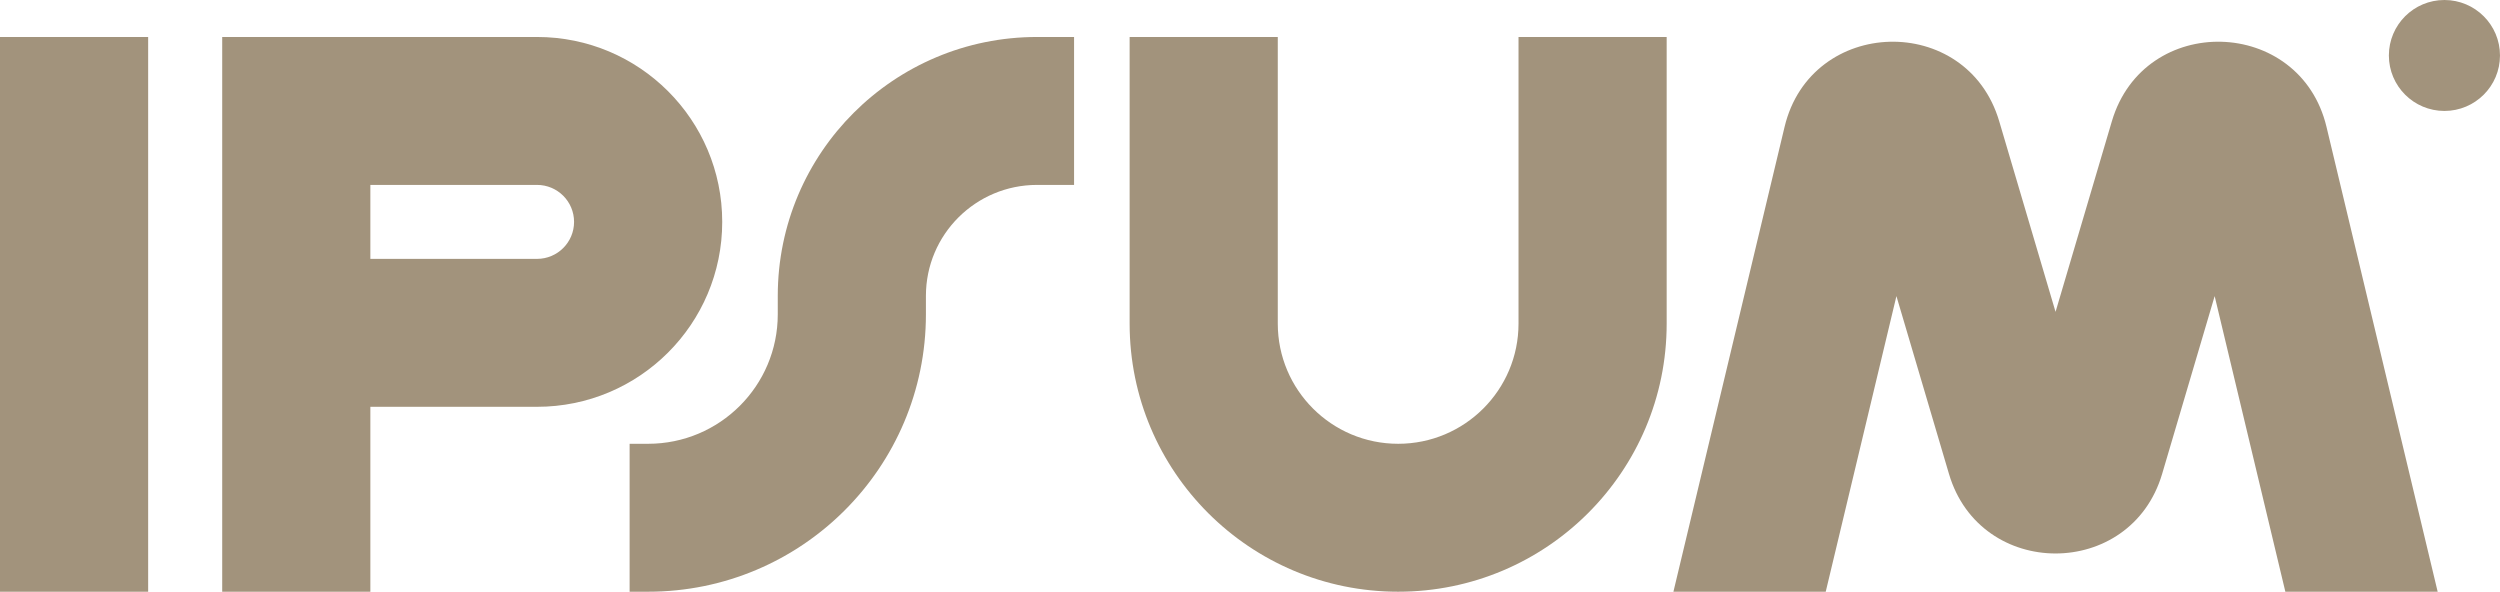
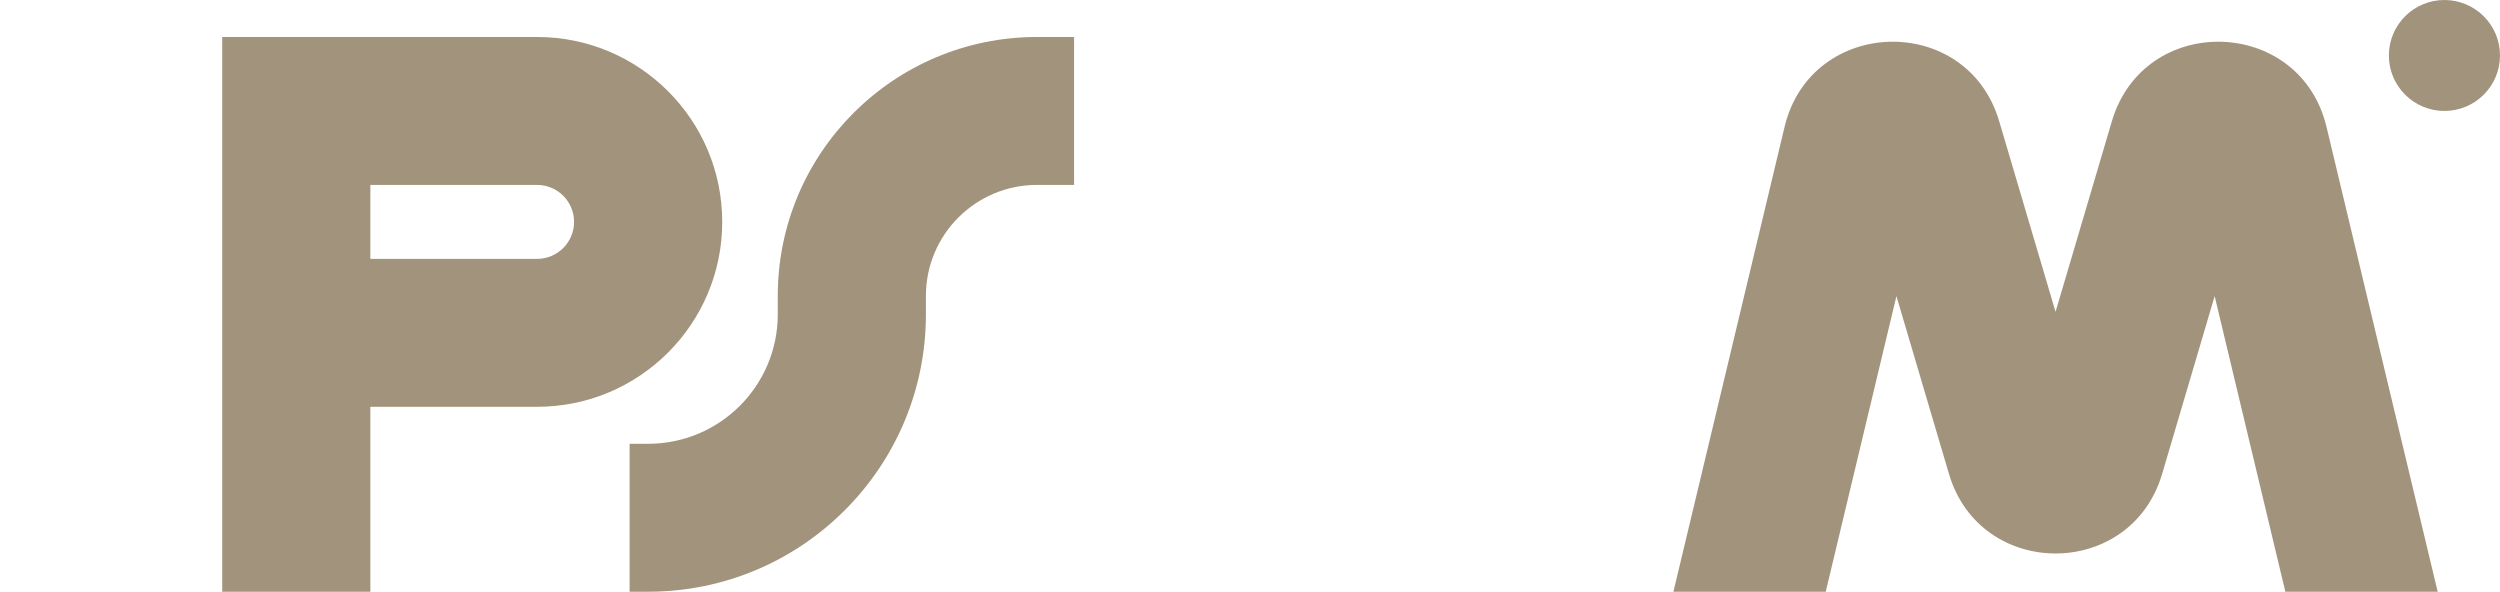
<svg xmlns="http://www.w3.org/2000/svg" width="169" height="40" viewBox="0 0 169 40" fill="none">
  <g clip-path="url(#clip0_2795_709)">
-     <path fill-rule="evenodd" clip-rule="evenodd" d="M10.015 2.5V40H0V2.5H10.015Z" fill="#A2937C" />
    <path fill-rule="evenodd" clip-rule="evenodd" d="M15.021 2.5H36.303C43.217 2.5 48.822 8.096 48.822 15C48.822 21.904 43.217 27.5 36.303 27.5H25.036V40H15.021V2.5ZM25.036 17.5H36.303C37.686 17.5 38.807 16.381 38.807 15C38.807 13.619 37.686 12.5 36.303 12.5H25.036V17.5Z" fill="#A2937C" />
-     <path fill-rule="evenodd" clip-rule="evenodd" d="M86.378 2.5V21.875C86.378 26.362 90.021 30 94.515 30C99.009 30 102.652 26.362 102.652 21.875V2.5H112.667V21.875C112.667 31.885 104.54 40 94.515 40C84.49 40 76.363 31.885 76.363 21.875V2.5H86.378Z" fill="#A2937C" />
    <path fill-rule="evenodd" clip-rule="evenodd" d="M52.577 20C52.577 10.335 60.424 2.5 70.103 2.5H72.607V12.5H70.103C65.955 12.5 62.592 15.858 62.592 20V21.25C62.592 31.605 54.185 40 43.814 40H42.562V30H43.814C48.654 30 52.577 26.082 52.577 21.25V20Z" fill="#A2937C" />
    <path d="M168.999 3.75C168.999 5.821 167.318 7.5 165.243 7.5C163.169 7.5 161.488 5.821 161.488 3.75C161.488 1.679 163.169 0 165.243 0C167.318 0 168.999 1.679 168.999 3.75Z" fill="#A2937C" />
    <path d="M123.419 39.999L128.198 20.017L131.751 32.038C133.869 39.208 144.04 39.208 146.159 32.038L149.711 20.017L154.49 39.999H164.786L157.272 8.578C155.485 1.106 144.94 0.83 142.762 8.198L138.955 21.082L135.147 8.198C132.97 0.83 122.424 1.106 120.637 8.578L113.123 39.999H123.419Z" fill="#A2937C" />
  </g>
  <defs>
    <clipPath id="clip0_2795_709">
      <rect width="169" height="40" fill="white" />
    </clipPath>
  </defs>
</svg>